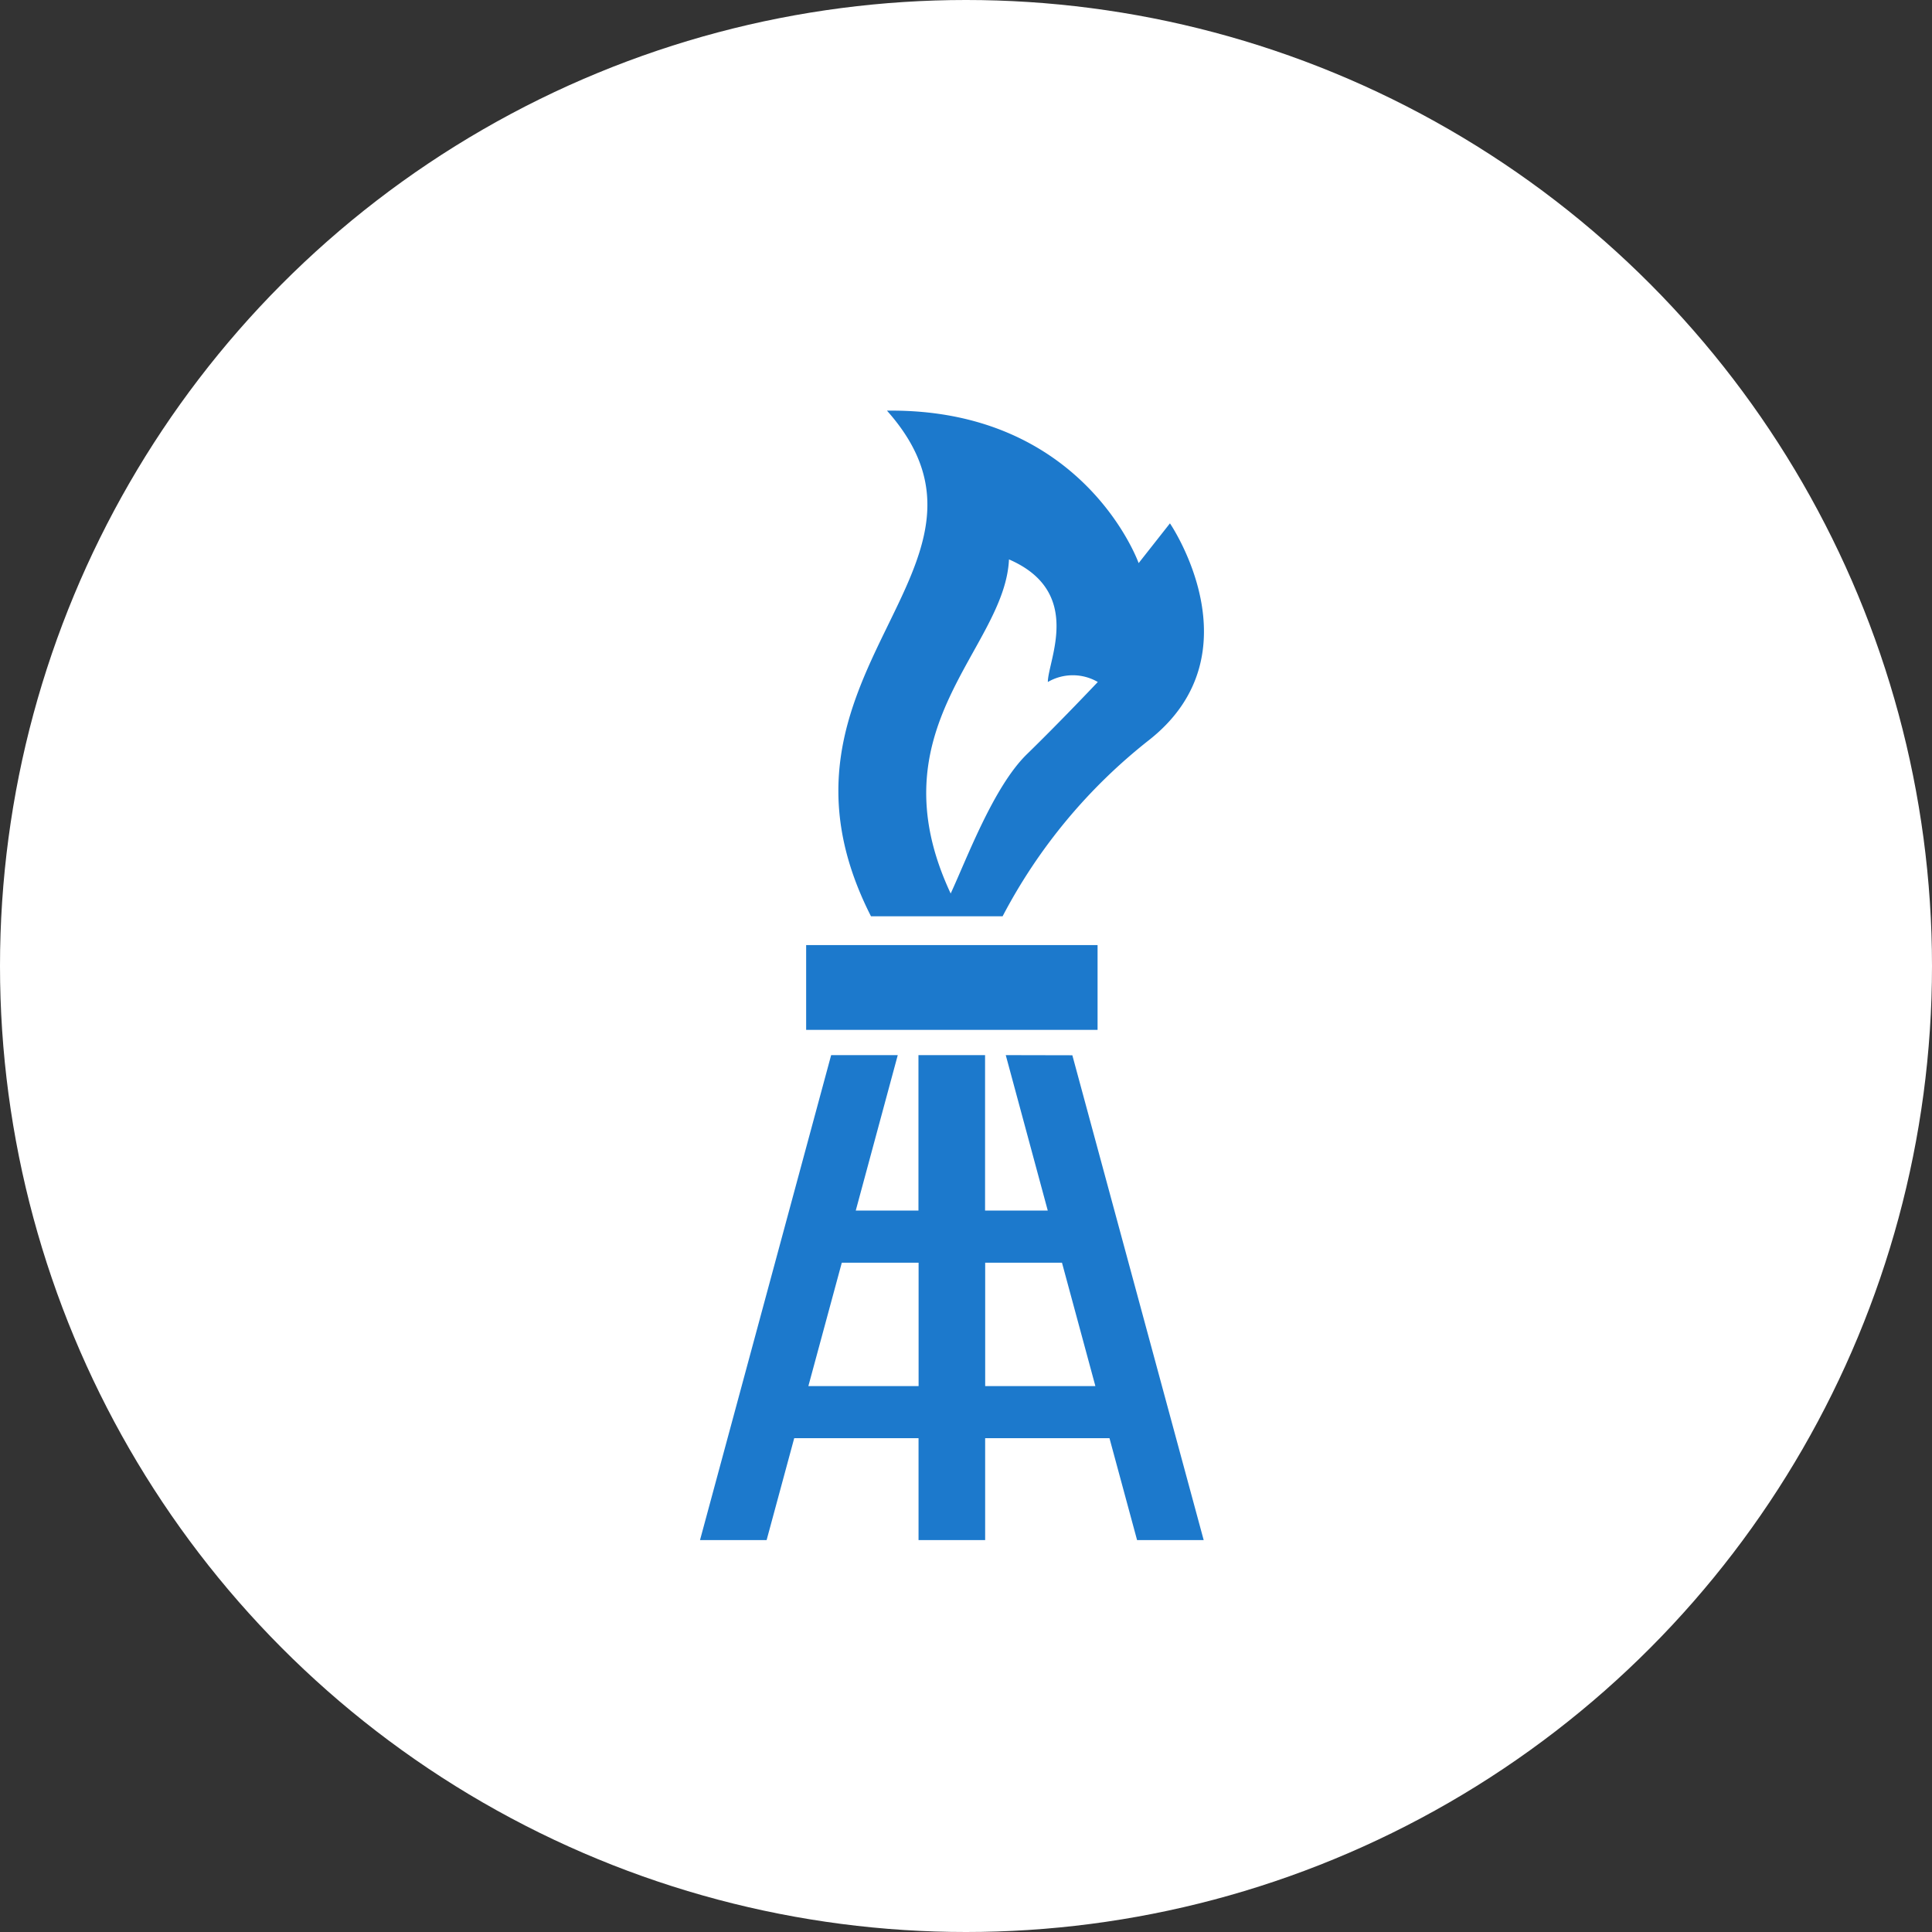
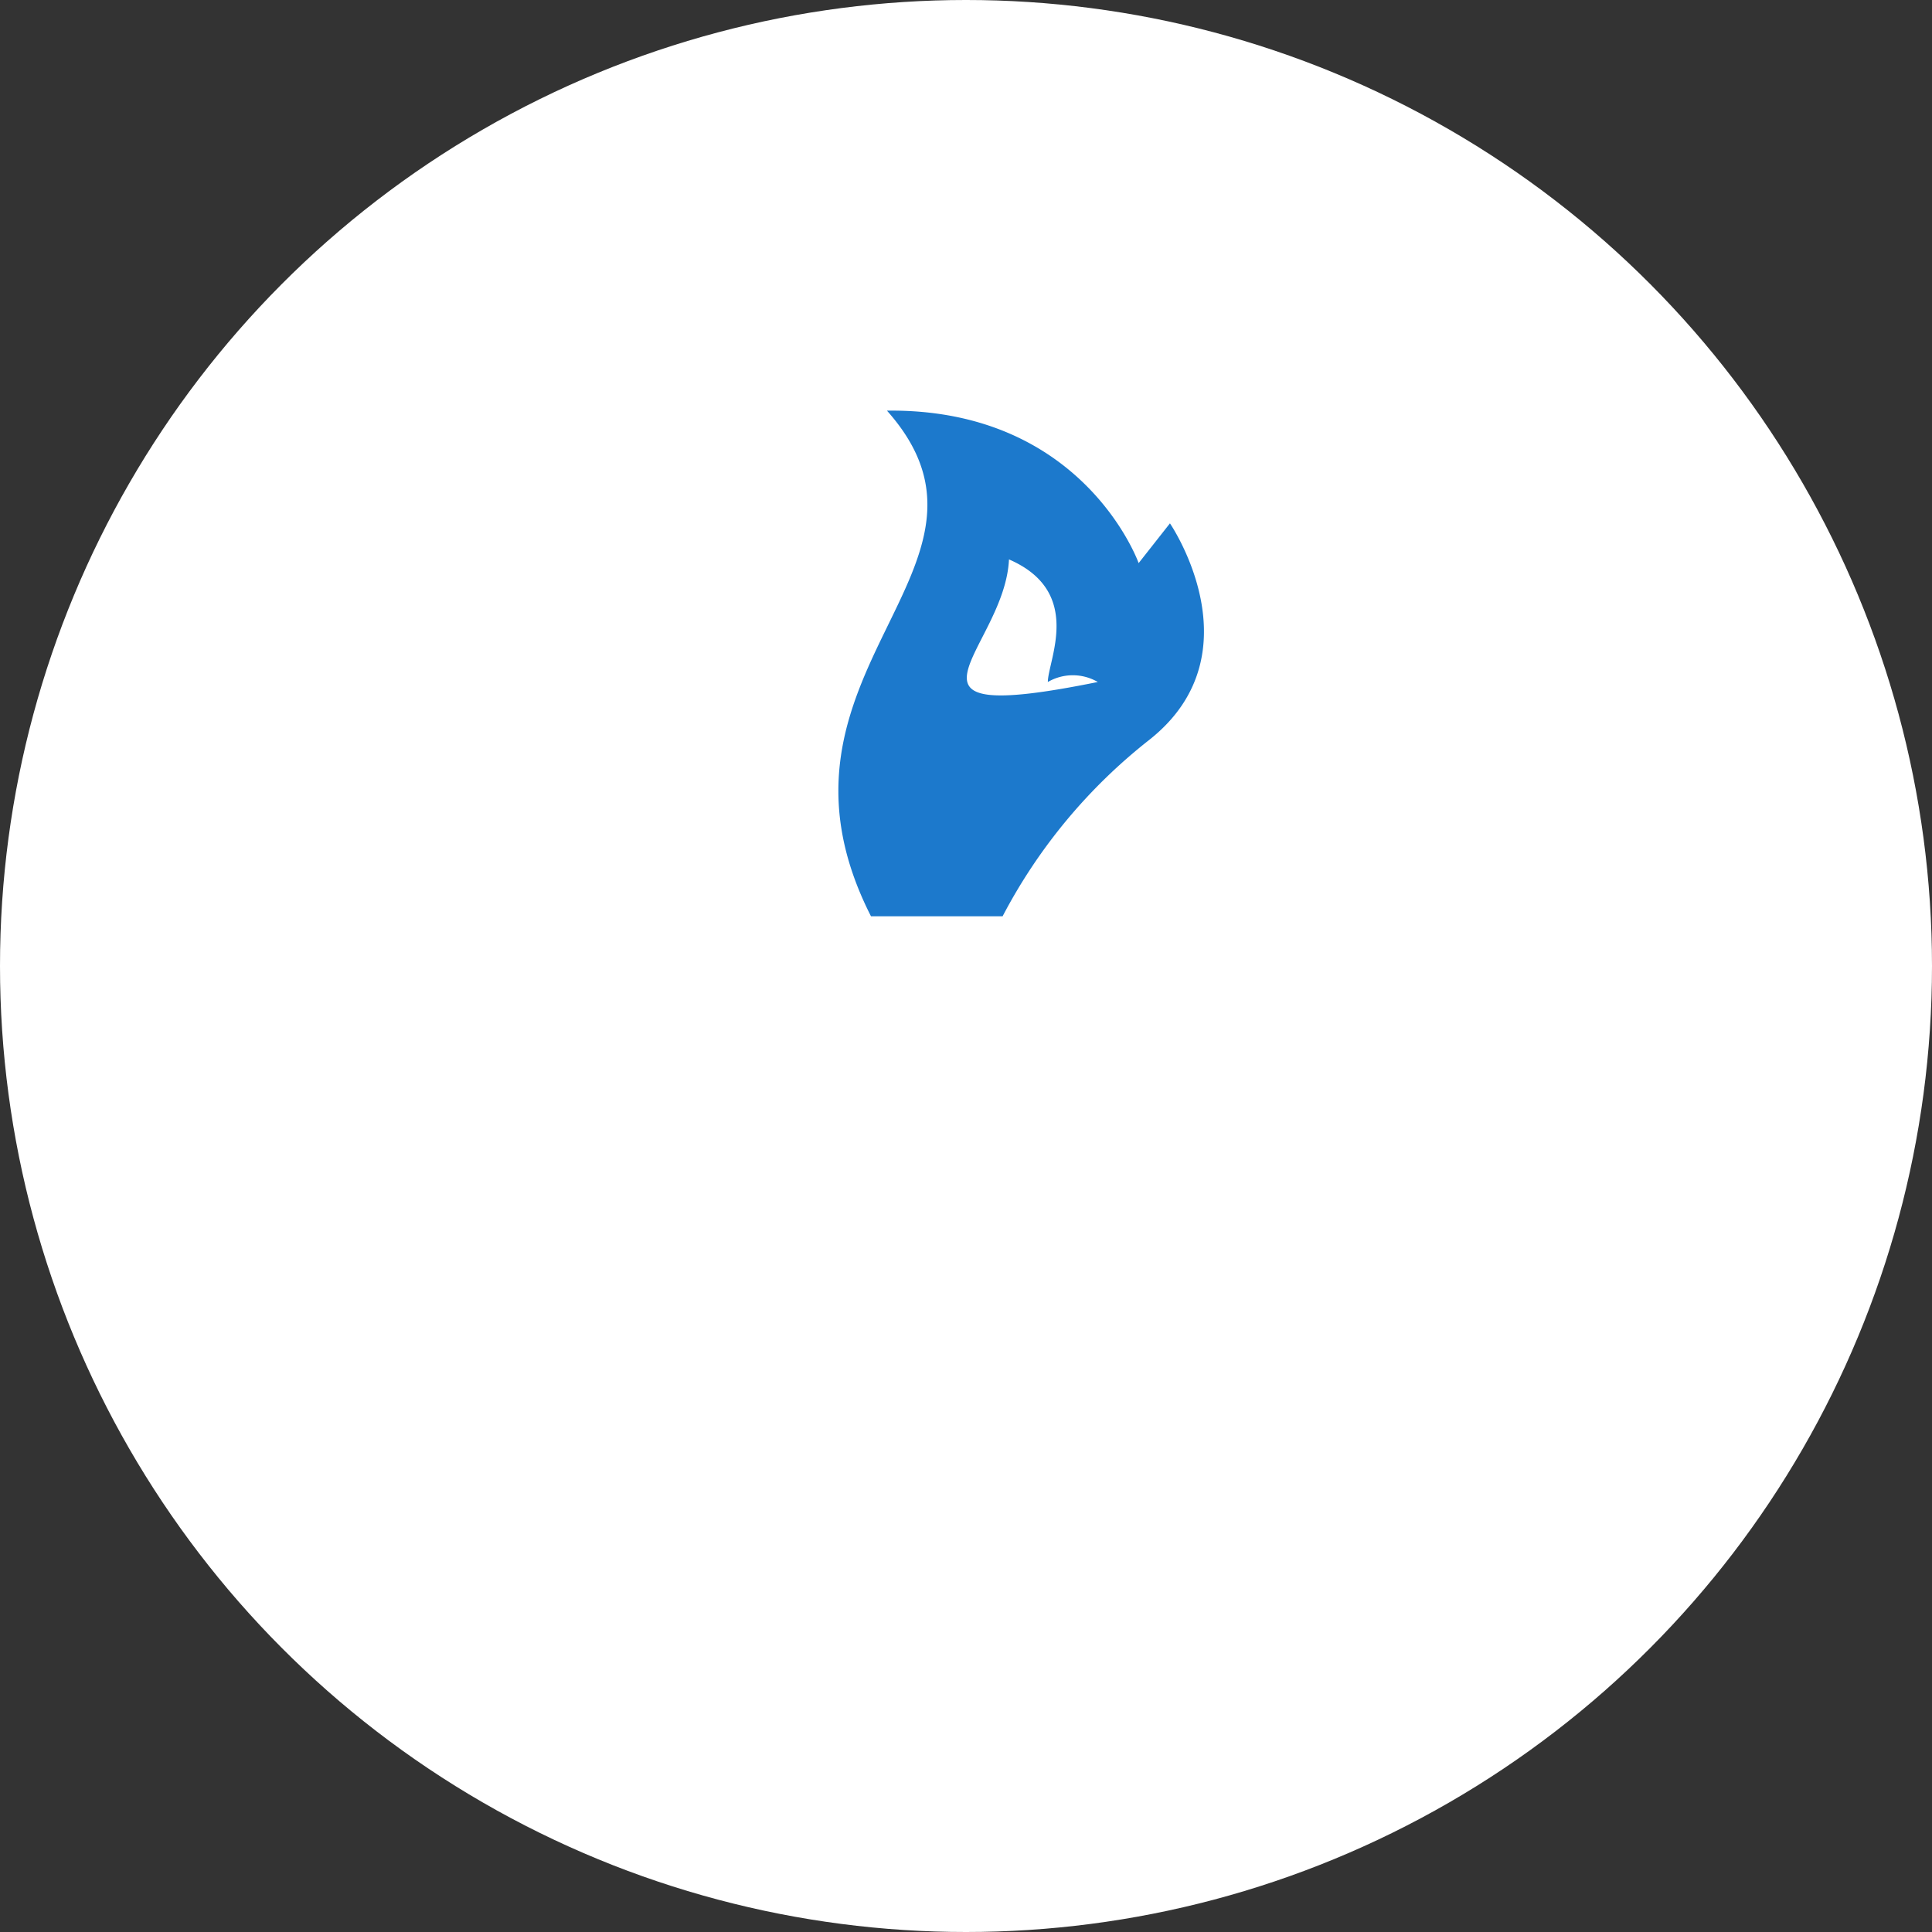
<svg xmlns="http://www.w3.org/2000/svg" width="69" height="69" viewBox="0 0 69 69">
  <rect x="0" y="0" width="69" height="69" fill="#333333" stroke="none" />
  <g id="icon_energy" transform="translate(-116.752 14.666)">
    <circle id="楕円形_13" data-name="楕円形 13" cx="34.5" cy="34.5" r="34.5" transform="translate(116.752 -14.666)" fill="#fff" />
-     <path id="パス_309" data-name="パス 309" d="M205.65,18.059h4.7a19.5,19.5,0,0,1,5.246-6.307c3.9-3.092.731-7.727.731-7.727l-1.118,1.42S213.249-.087,206.22,0C211.237,5.637,201.214,9.344,205.65,18.059Zm4.928-12.746c2.676,1.159,1.388,3.606,1.388,4.378a1.773,1.773,0,0,1,1.784,0s-1.338,1.417-2.528,2.575-2.131,3.692-2.726,4.979C205.721,11.321,210.43,8.532,210.578,5.313Z" transform="translate(-57.791 0)" fill="#1c79cc" />
-     <path id="パス_310" data-name="パス 310" d="M152.672,292.179l1.5,5.551h-2.239v-5.551h-2.379v5.551h-2.239l1.5-5.551h-2.379L141.752,309.5h2.379l.986-3.641h4.44V309.5h2.379v-3.641h4.44l.986,3.641h2.379l-4.691-17.316ZM149.558,304h-3.936l1.194-4.407h2.743V304Zm2.379,0v-4.407h2.743L155.873,304Z" transform="translate(0 -269.162)" fill="#1c79cc" />
-     <rect id="長方形_823" data-name="長方形 823" width="10.408" height="3.028" transform="translate(145.543 19.087)" fill="#1c79cc" />
+     <path id="パス_309" data-name="パス 309" d="M205.65,18.059h4.7a19.5,19.5,0,0,1,5.246-6.307c3.9-3.092.731-7.727.731-7.727l-1.118,1.42S213.249-.087,206.22,0C211.237,5.637,201.214,9.344,205.65,18.059Zm4.928-12.746c2.676,1.159,1.388,3.606,1.388,4.378a1.773,1.773,0,0,1,1.784,0C205.721,11.321,210.43,8.532,210.578,5.313Z" transform="translate(-57.791 0)" fill="#1c79cc" />
  </g>
</svg>